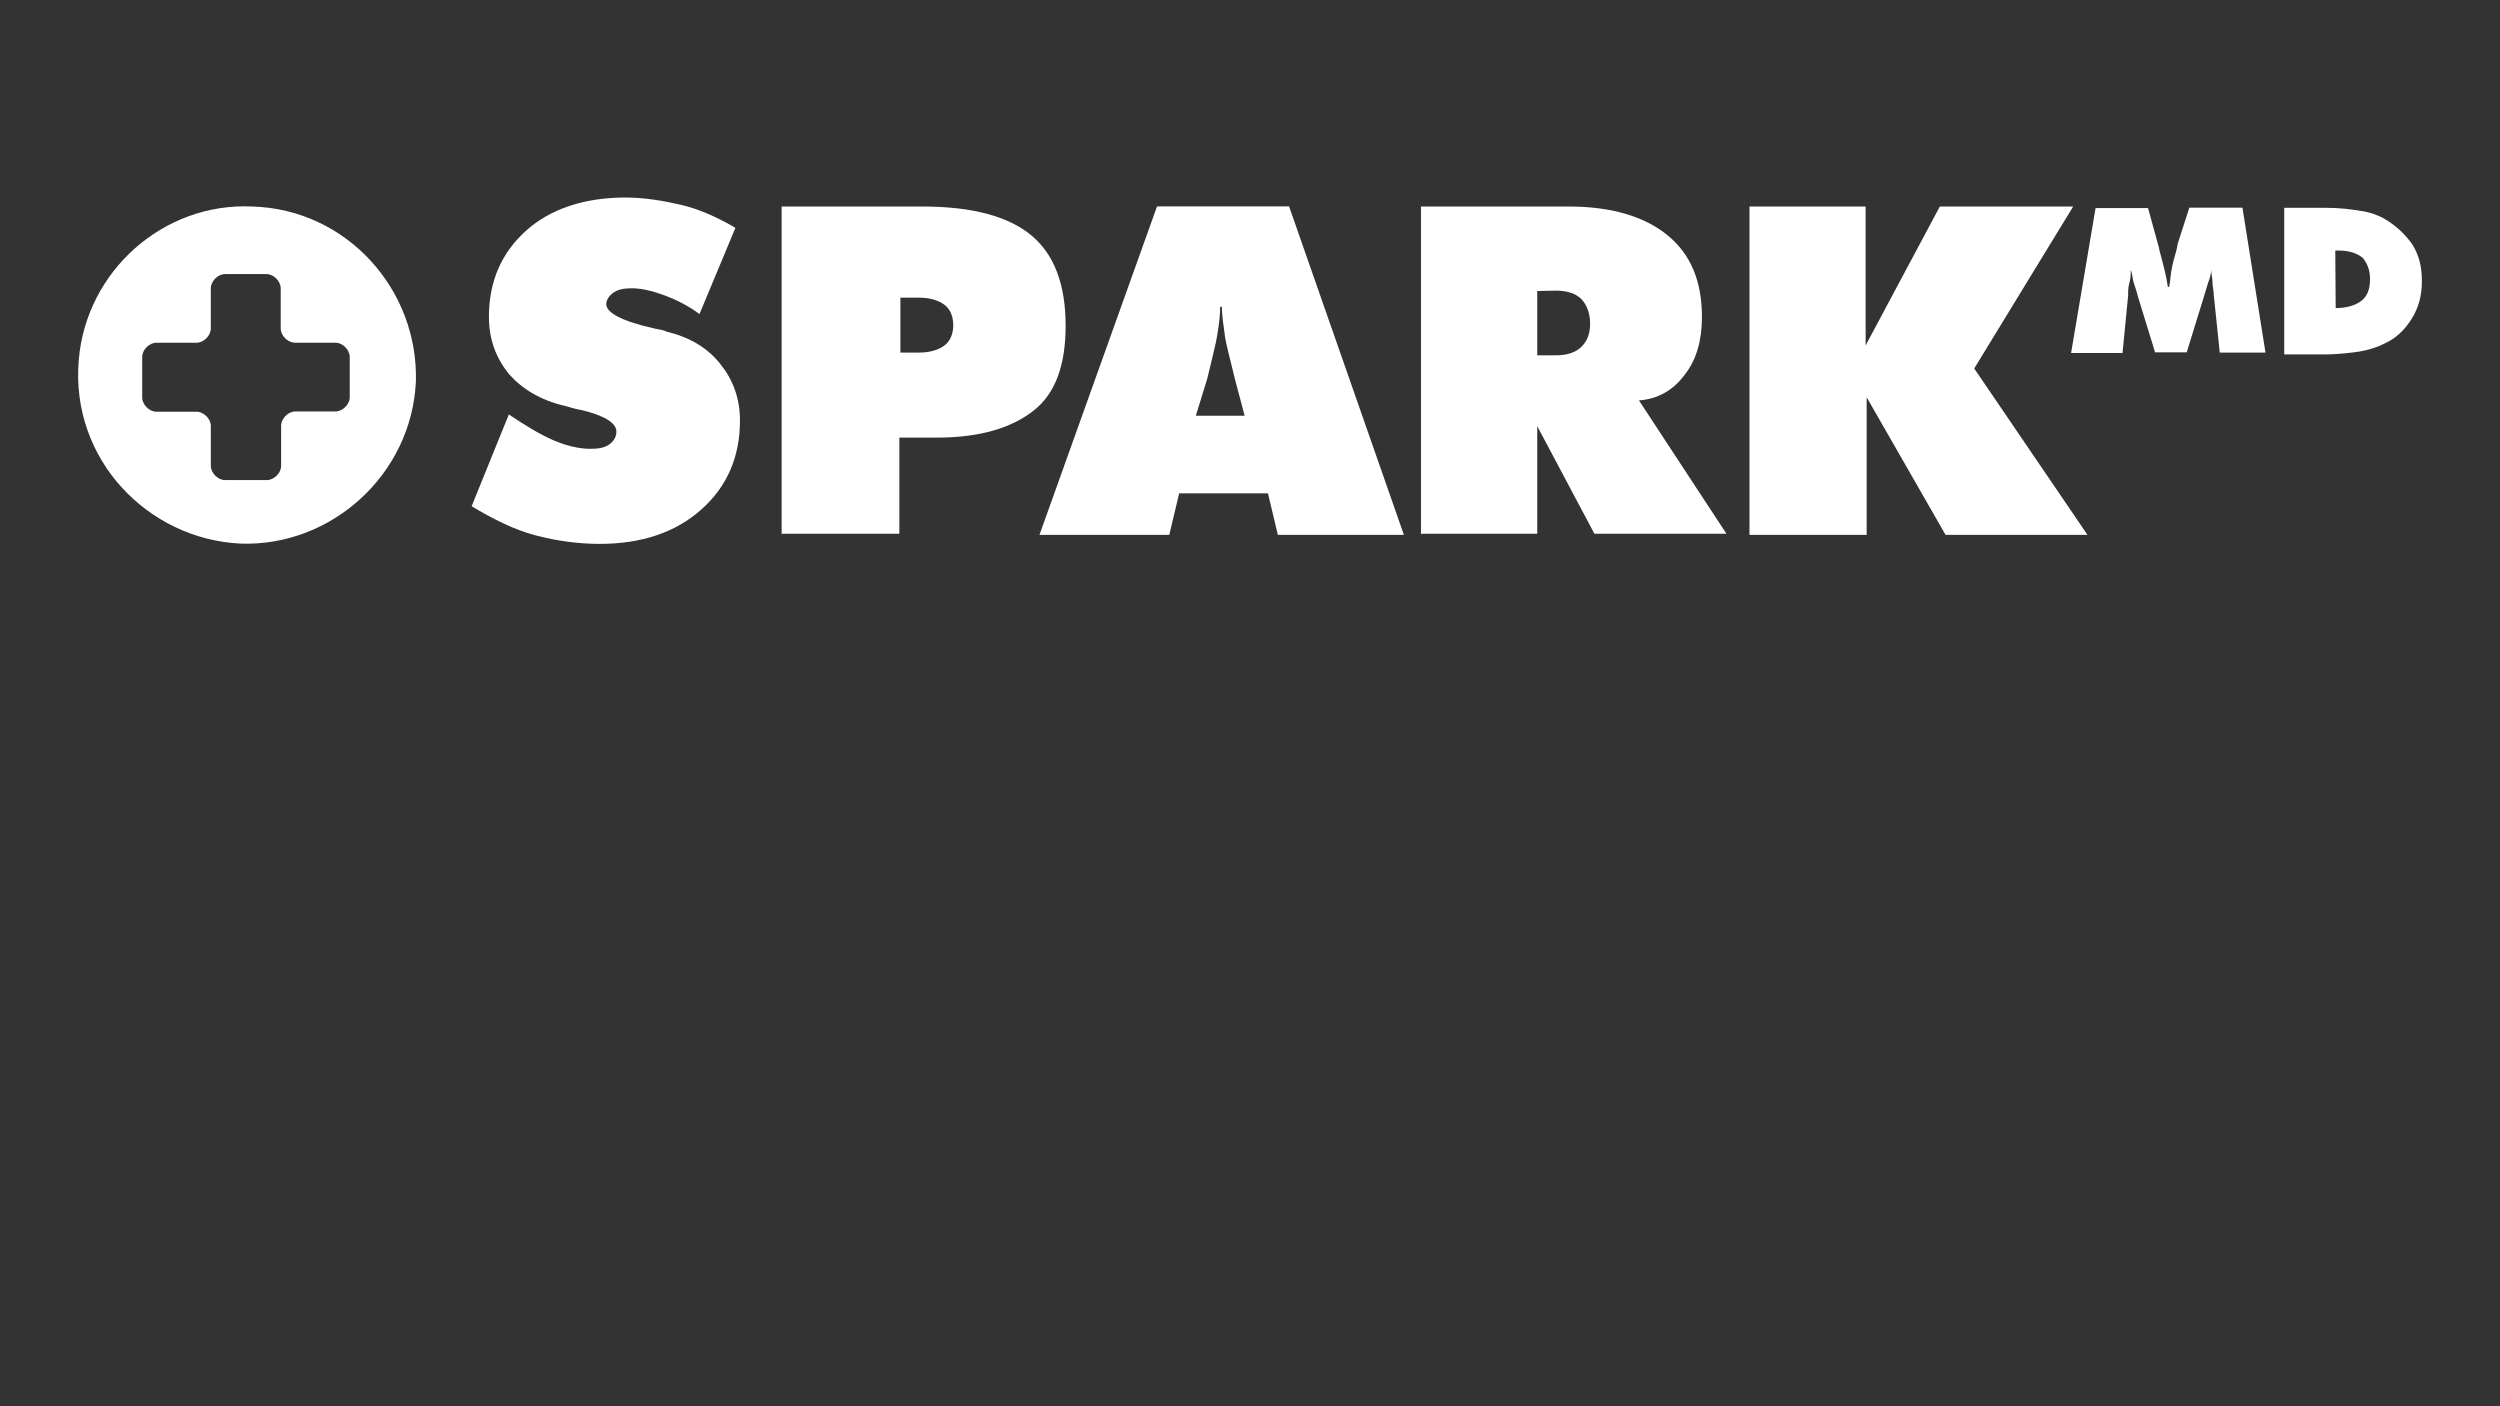
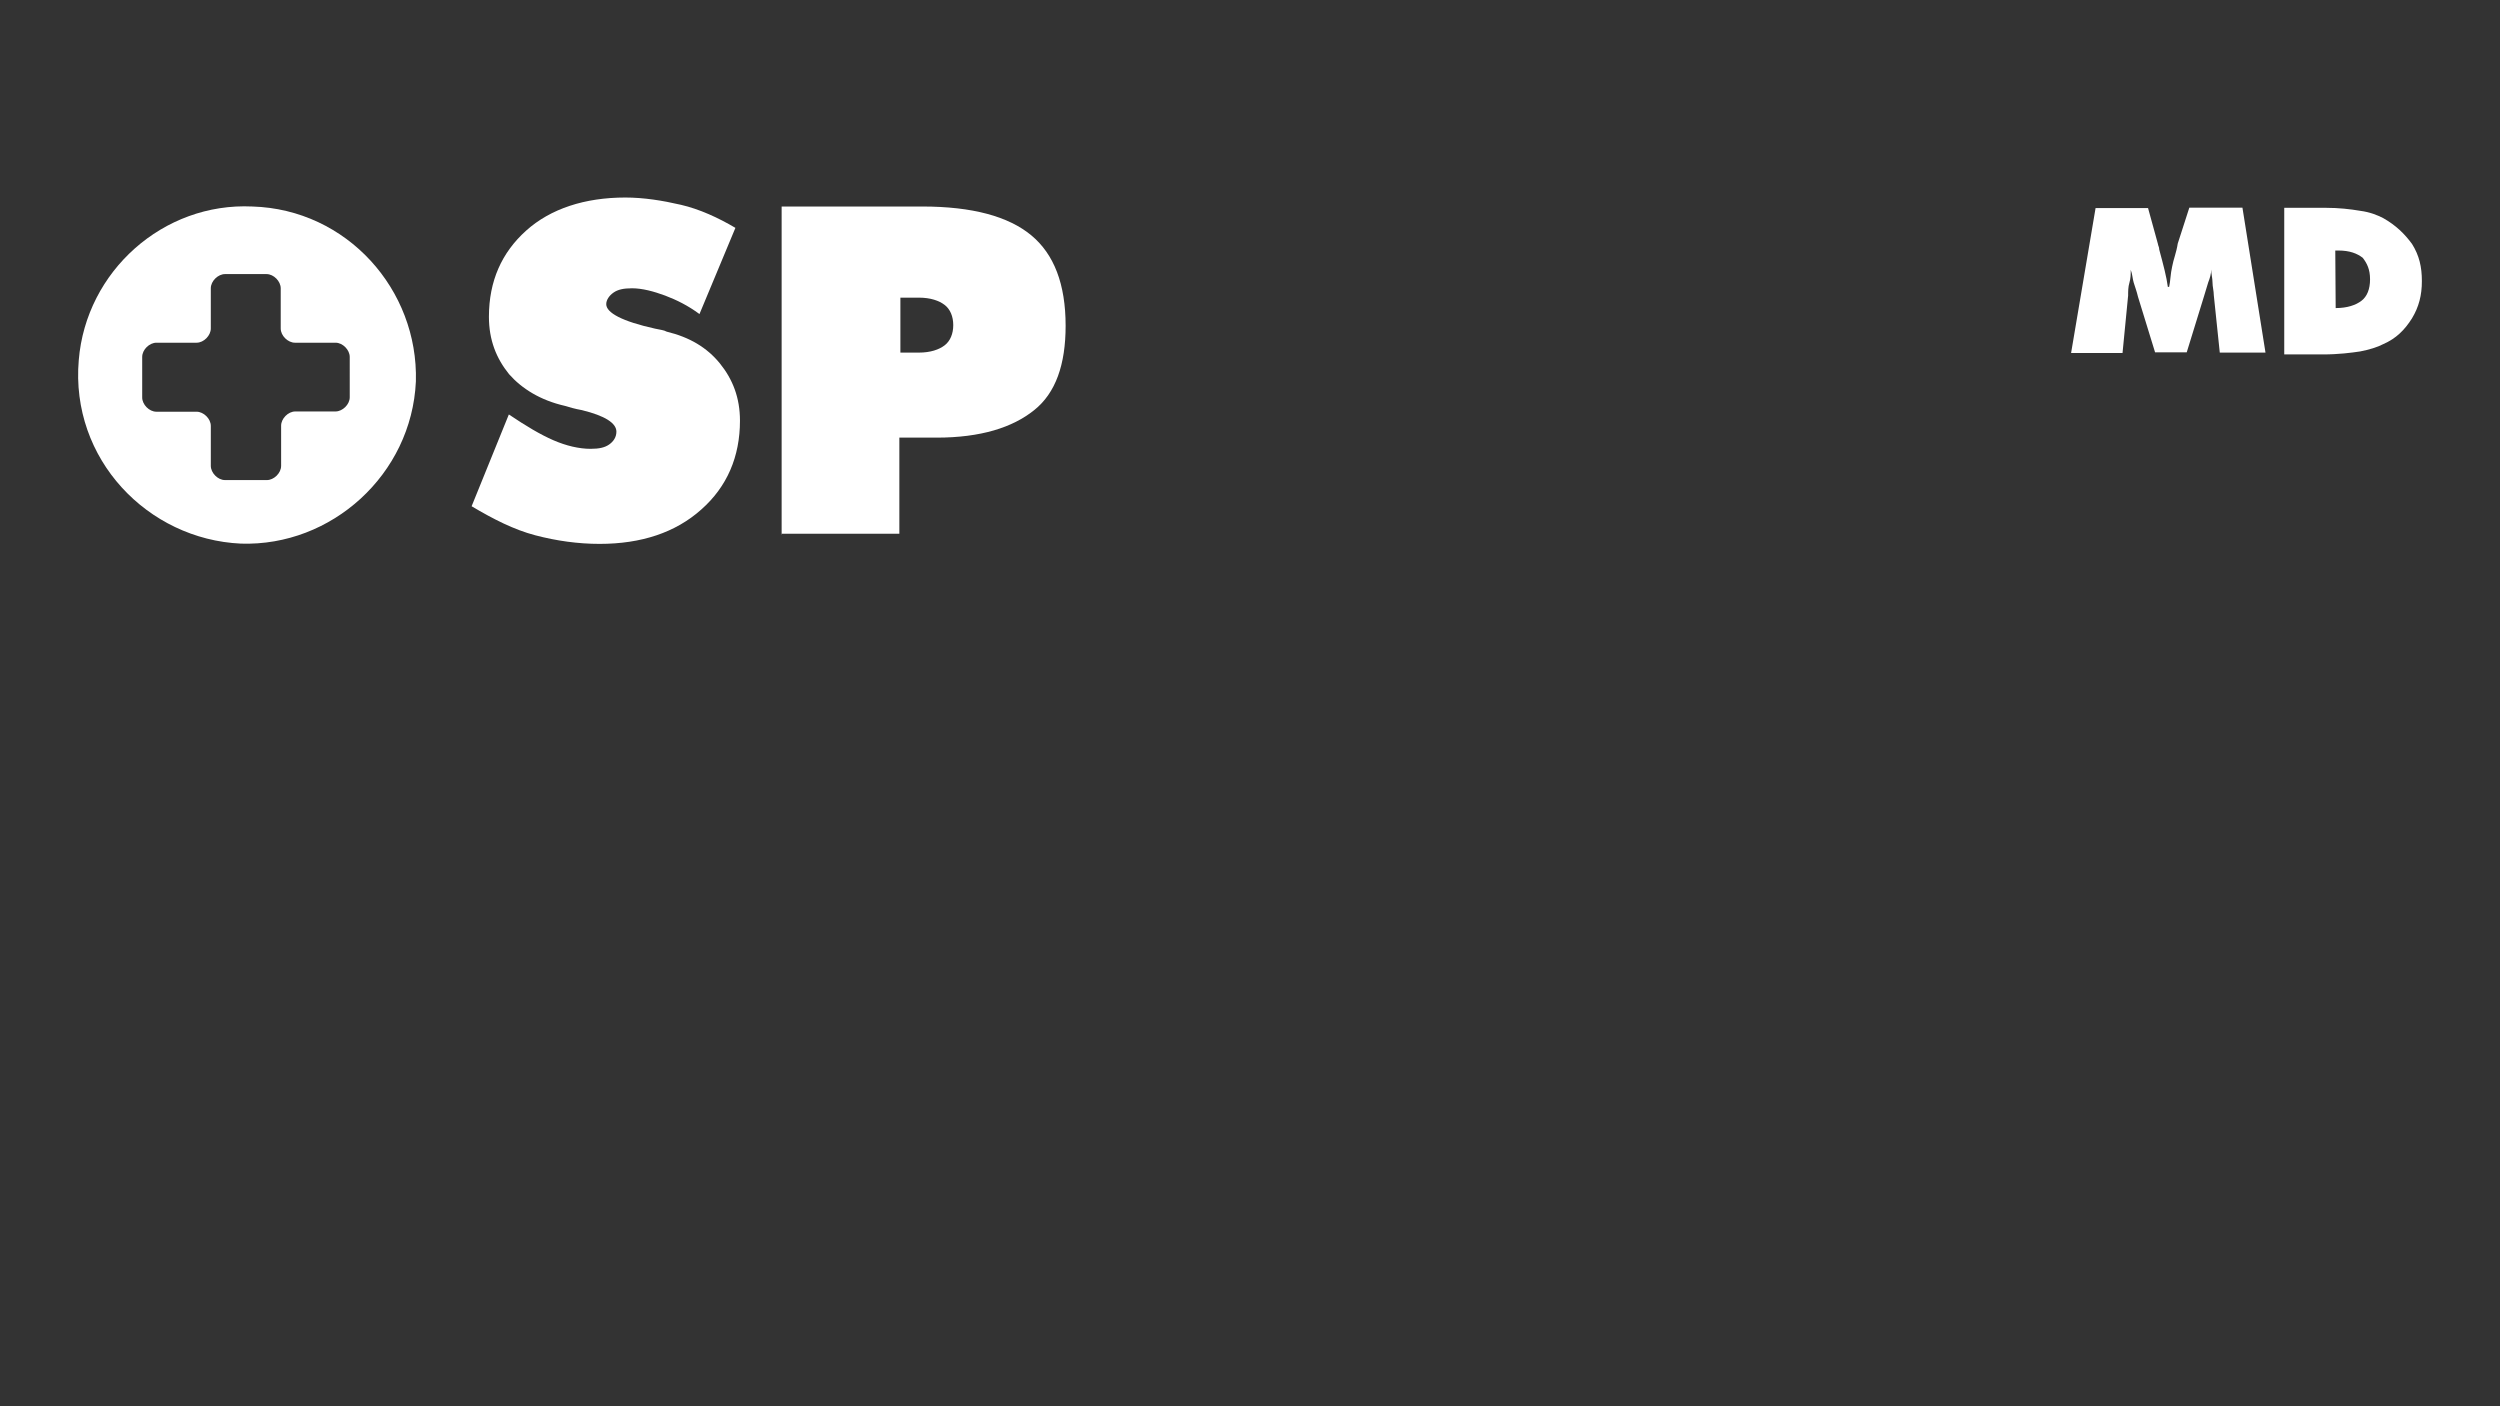
<svg xmlns="http://www.w3.org/2000/svg" version="1.1" id="Layer_1" x="0px" y="0px" viewBox="0 0 1920 1080" enable-background="new 0 0 1920 1080" xml:space="preserve">
  <rect x="0" y="0" width="1920" height="1080" fill="#333333" stroke="none" />
  <g>
    <g>
      <g>
        <path fill="#FFFFFF" d="M362.2,388.8l28.6-70.5c13.2,8.9,24.3,15.5,34.2,19.8c9.9,4.3,19.8,6.6,28.6,6.6c6.6,0,10.9-1,14.2-3.3     c3.3-2.3,5.6-5.6,5.6-9.9c0-6.6-8.9-12.2-26.4-16.5c-5.6-1-9.9-2.3-13.2-3.3c-18.8-4.3-33-13.2-42.8-24.3     c-9.9-12.2-15.5-26.4-15.5-44.1c0-27.6,9.9-49.4,28.6-66.2s45.1-25.4,76.1-25.4c14.2,0,28.6,2.3,42.8,5.6     c14.2,3.3,28.6,9.9,41.8,17.7l-27.6,66.2c-8.9-6.6-17.7-10.9-26.4-14.2c-8.9-3.3-17.7-5.6-25.4-5.6c-6.6,0-10.9,1-14.2,3.3     c-3.3,2.3-5.6,5.6-5.6,8.9c0,6.6,12.2,13.2,37.5,18.8c4.3,1,6.6,1,8.9,2.3c17.7,4.3,30.9,12.2,40.8,24.3     c9.9,12.2,15.5,26.4,15.5,44.1c0,27.6-9.9,50.7-29.7,68.2c-19.8,17.7-46.1,26.4-78.1,26.4c-16.5,0-33-2.3-49.4-6.6     S378.7,398.6,362.2,388.8z" />
        <path fill="#FFFFFF" d="M600.3,410.8V158.6h108c38.5,0,66.2,7.6,83.7,22.1s26.4,37.5,26.4,69.5c0,29.7-7.6,51.7-24.3,64.9     c-16.5,13.2-40.8,21-74.8,21h-28.6v73.8h-90.3V410.8z M691.5,229v41.8h14.2c8.9,0,15.5-2.3,19.8-5.6c4.3-3.3,6.6-8.9,6.6-15.5     c0-6.6-2.3-12.2-6.6-15.5c-4.3-3.3-10.9-5.6-19.8-5.6h-14.2V229z" />
-         <path fill="#FFFFFF" d="M798.3,410.8l90.3-252.3h101.4l88.2,252.3h-96.8l-7.6-31.9h-68.2l-7.6,31.9H798.3z M918.4,319.3h37.5     l-7.6-28.6c-3.3-14.2-6.6-25.4-7.6-33c-1-7.6-2.3-15.5-2.3-22.1h-1.3c0,6.6-1,14.2-2.3,22.1c-1.3,7.9-4.3,18.8-7.6,33     L918.4,319.3z" />
-         <path fill="#FFFFFF" d="M1091.3,410.8V158.6h113.3c33,0,58.3,7.6,76.1,22.1c17.7,14.5,26.4,35.2,26.4,62.9     c0,17.7-4.3,33-13.2,44.1c-8.9,12.2-21,18.8-35.2,19.8l67.2,102.4h-101.4l-43.9-82.6v82.6h-89.2V410.8z M1180.6,223.5v49.4h14.2     c8.9,0,15.5-2.3,19.8-6.6c4.3-4.3,6.6-9.9,6.6-17.7c0-7.6-2.3-14.2-6.6-18.8c-4.3-4.3-10.9-6.6-19.8-6.6L1180.6,223.5     L1180.6,223.5z" />
-         <path fill="#FFFFFF" d="M1343.6,410.8V158.6h89.2v106.7l57-106.7h102.4L1516.2,283l87,127.8h-109l-60.6-105.7v105.7L1343.6,410.8     L1343.6,410.8z" />
      </g>
      <g>
        <path fill="#FFFFFF" d="M1704.8,270.9l-4.6-44.1c0-3.3-1-6.6-1-9.9s-1-6.6-1-9.9c0,3.3-1,6.6-2.3,9.9c-1,3.3-2.3,7.6-3.3,10.9     l-13.2,42.8h-24.3L1642,228c-1-4.3-2.3-7.6-3.3-10.9c-1-3.3-1-6.6-2.3-9.9c0,3.3,0,6.6-1,9.9c-1,3.3-1,6.6-1,9.9l-4.3,44.1h-39.5     l18.8-111.3h40.3l7.6,27.6c0,1,1,2.3,1,4.3c3.3,12.2,5.6,21,6.6,28.6h1c1-4.3,1-9.9,2.3-15.5c1-5.6,3.3-10.9,4.3-17.7l8.9-27.6     h40.8l17.7,111.3H1704.8L1704.8,270.9z" />
        <path fill="#FFFFFF" d="M1754.3,270.9V159.6h31.9c9.9,0,18.8,1,26.4,2.3c7.6,1,13.2,3.3,17.7,5.6c9.9,5.6,16.5,12.2,22.1,19.8     c5.6,8.9,7.6,17.7,7.6,28.6c0,10.9-2.3,19.8-7.6,28.6c-5.6,8.9-12.2,15.5-22.1,19.8c-4.3,2.3-10.9,4.3-17.7,5.6     c-6.6,1-16.5,2.3-28.6,2.3h-29.7V270.9z M1793.8,236.6c8.9,0,15.5-2.3,19.8-5.6c4.3-3.3,6.6-8.9,6.6-16.5     c0-7.6-2.3-12.2-5.6-16.5c-4.3-3.3-9.9-5.6-18.8-5.6h-2.3L1793.8,236.6L1793.8,236.6z" />
      </g>
    </g>
    <path fill="#FFFFFF" d="M193.9,158.6c-68.5-3.3-127.8,49.7-133.4,117.9c-6.6,76.1,53,137.7,124.5,141   c69.5,2.3,131.1-53,134.4-124.5C321.4,222.4,266.4,160.8,193.9,158.6z M268.6,305.1c0,5.6-5.6,10.9-10.9,10.9h-30.9   c-5.6,0-10.9,5.6-10.9,10.9v30.9c0,5.6-5.6,10.9-10.9,10.9h-32.2c-5.6,0-10.9-5.6-10.9-10.9v-30.7c0-5.6-5.6-10.9-10.9-10.9h-30.9   c-5.6,0-10.9-5.6-10.9-10.9v-31.2c0-5.6,5.6-10.9,10.9-10.9H151c5.6,0,10.9-5.6,10.9-10.9v-30.9c0-5.6,5.6-10.9,10.9-10.9h31.9   c5.6,0,10.9,5.6,10.9,10.9v30.9c0,5.6,5.6,10.9,10.9,10.9h31.2c5.6,0,10.9,5.6,10.9,10.9V305.1z" />
  </g>
</svg>